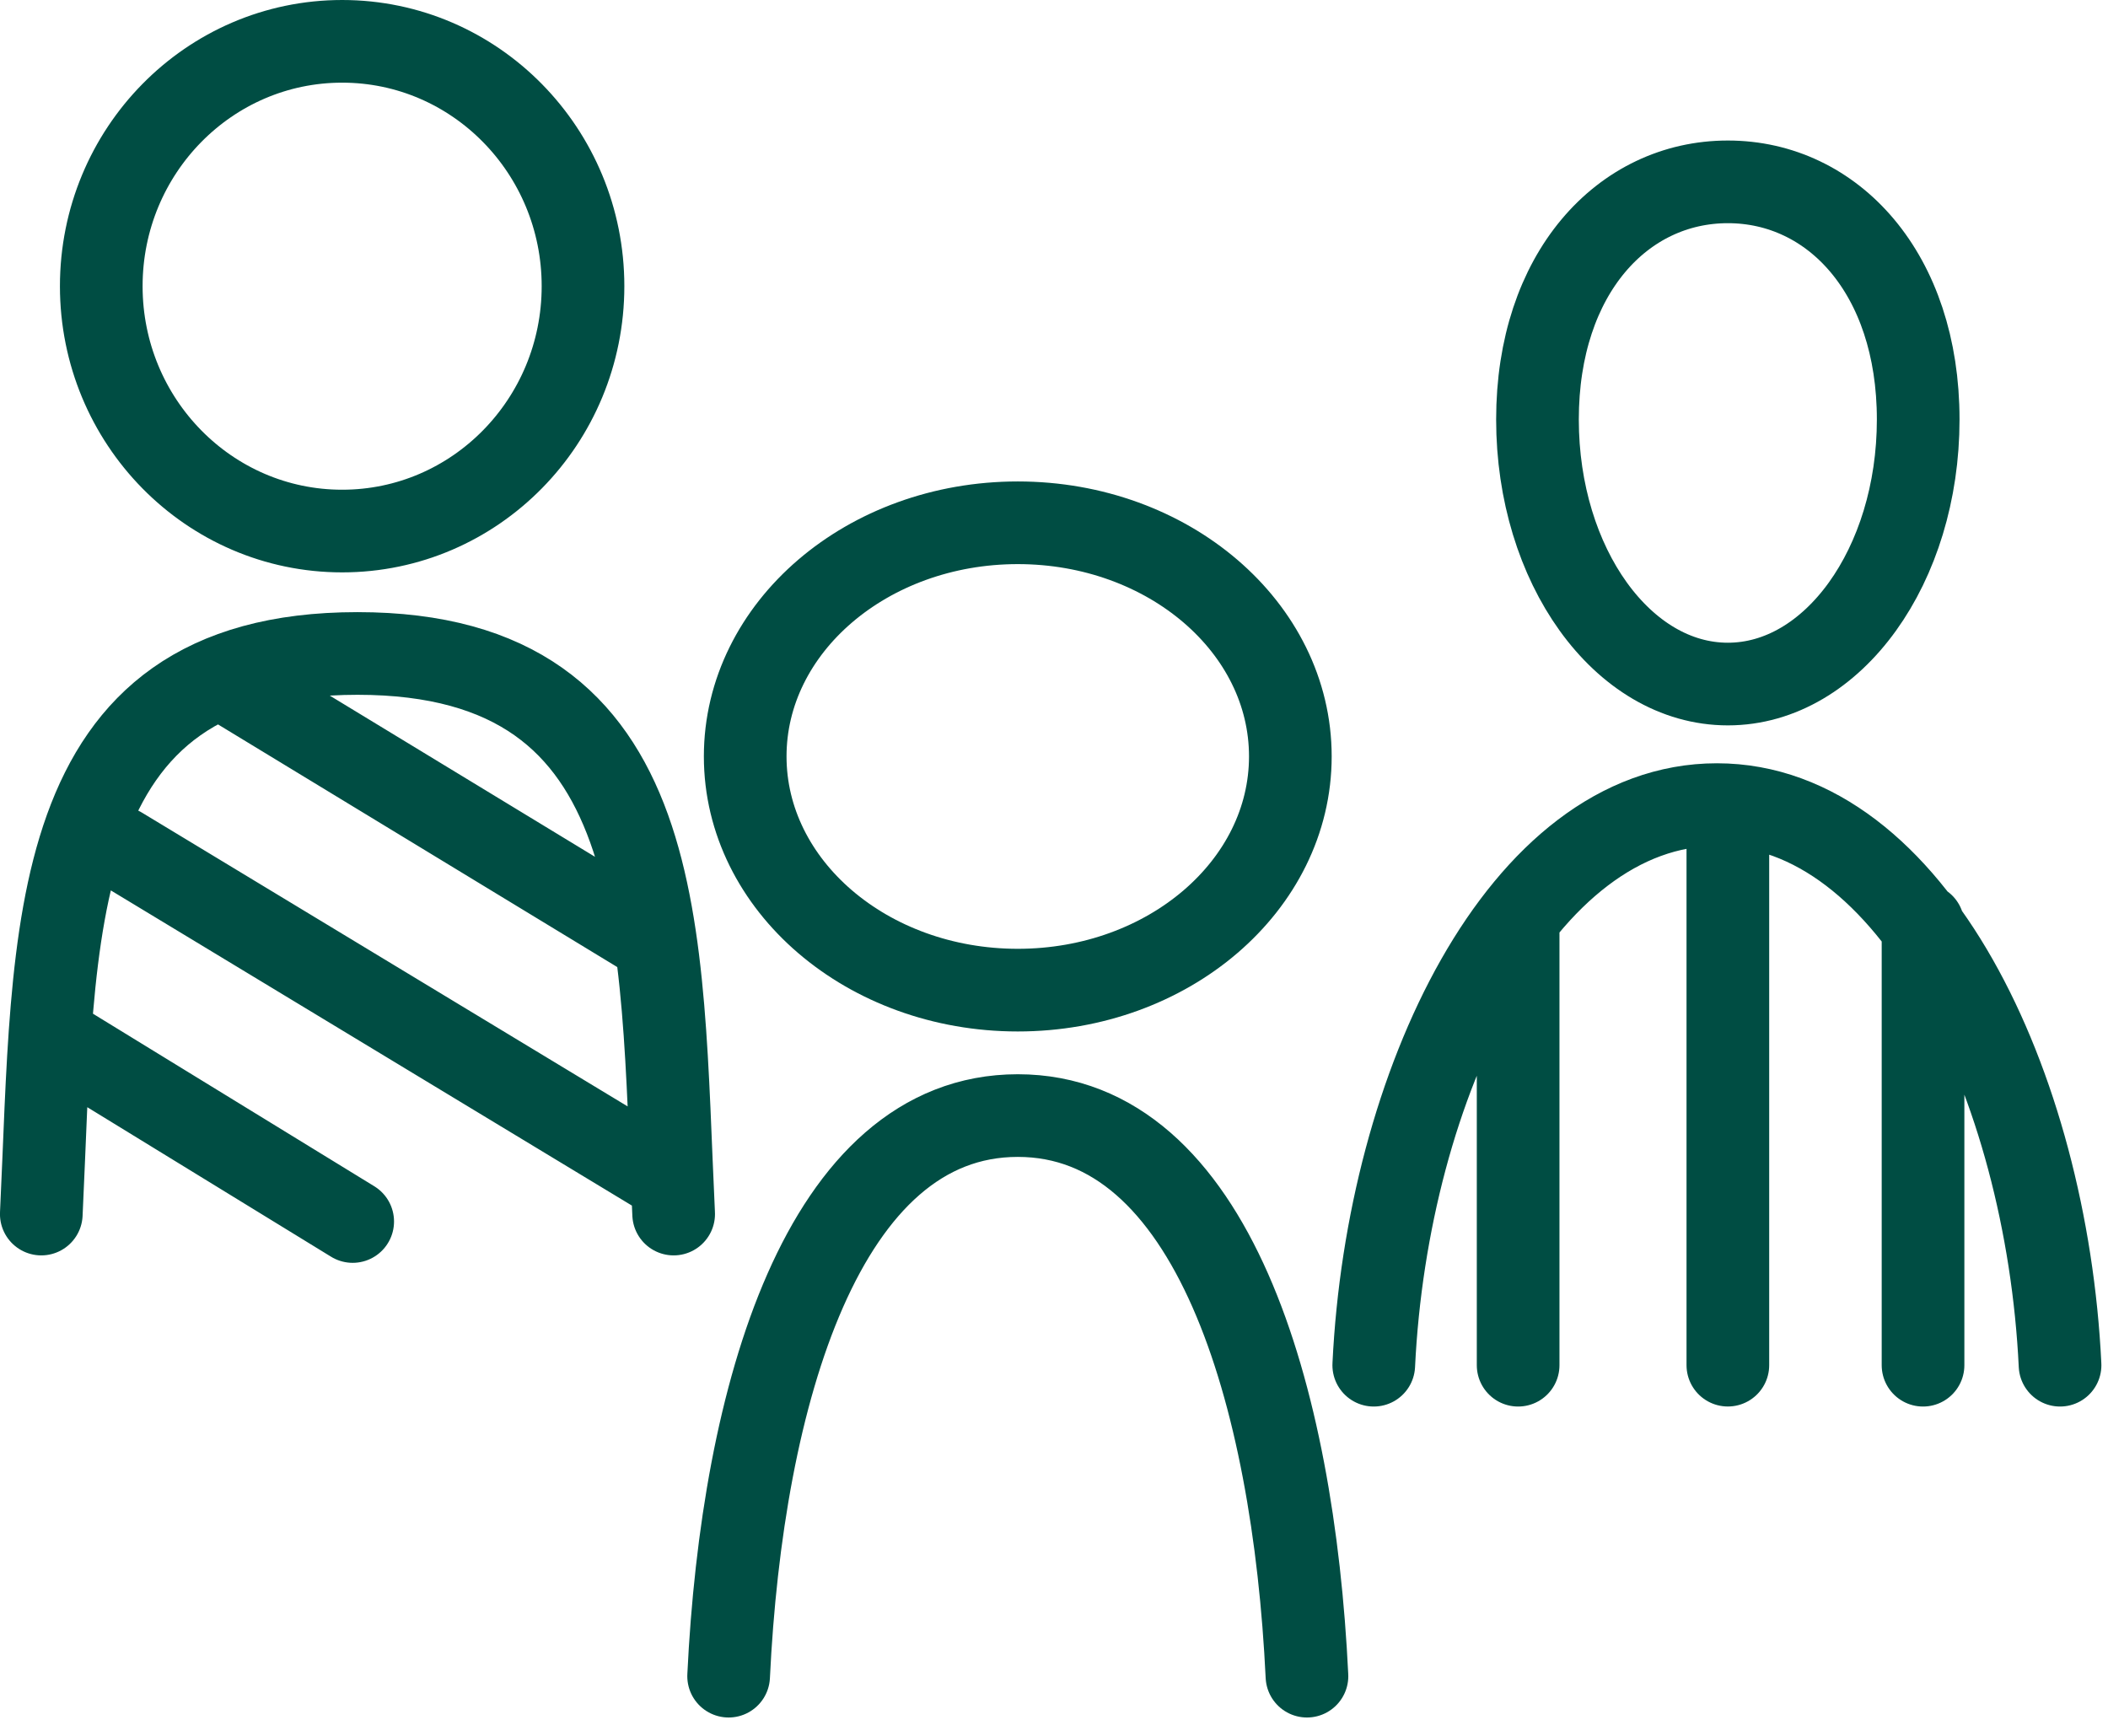
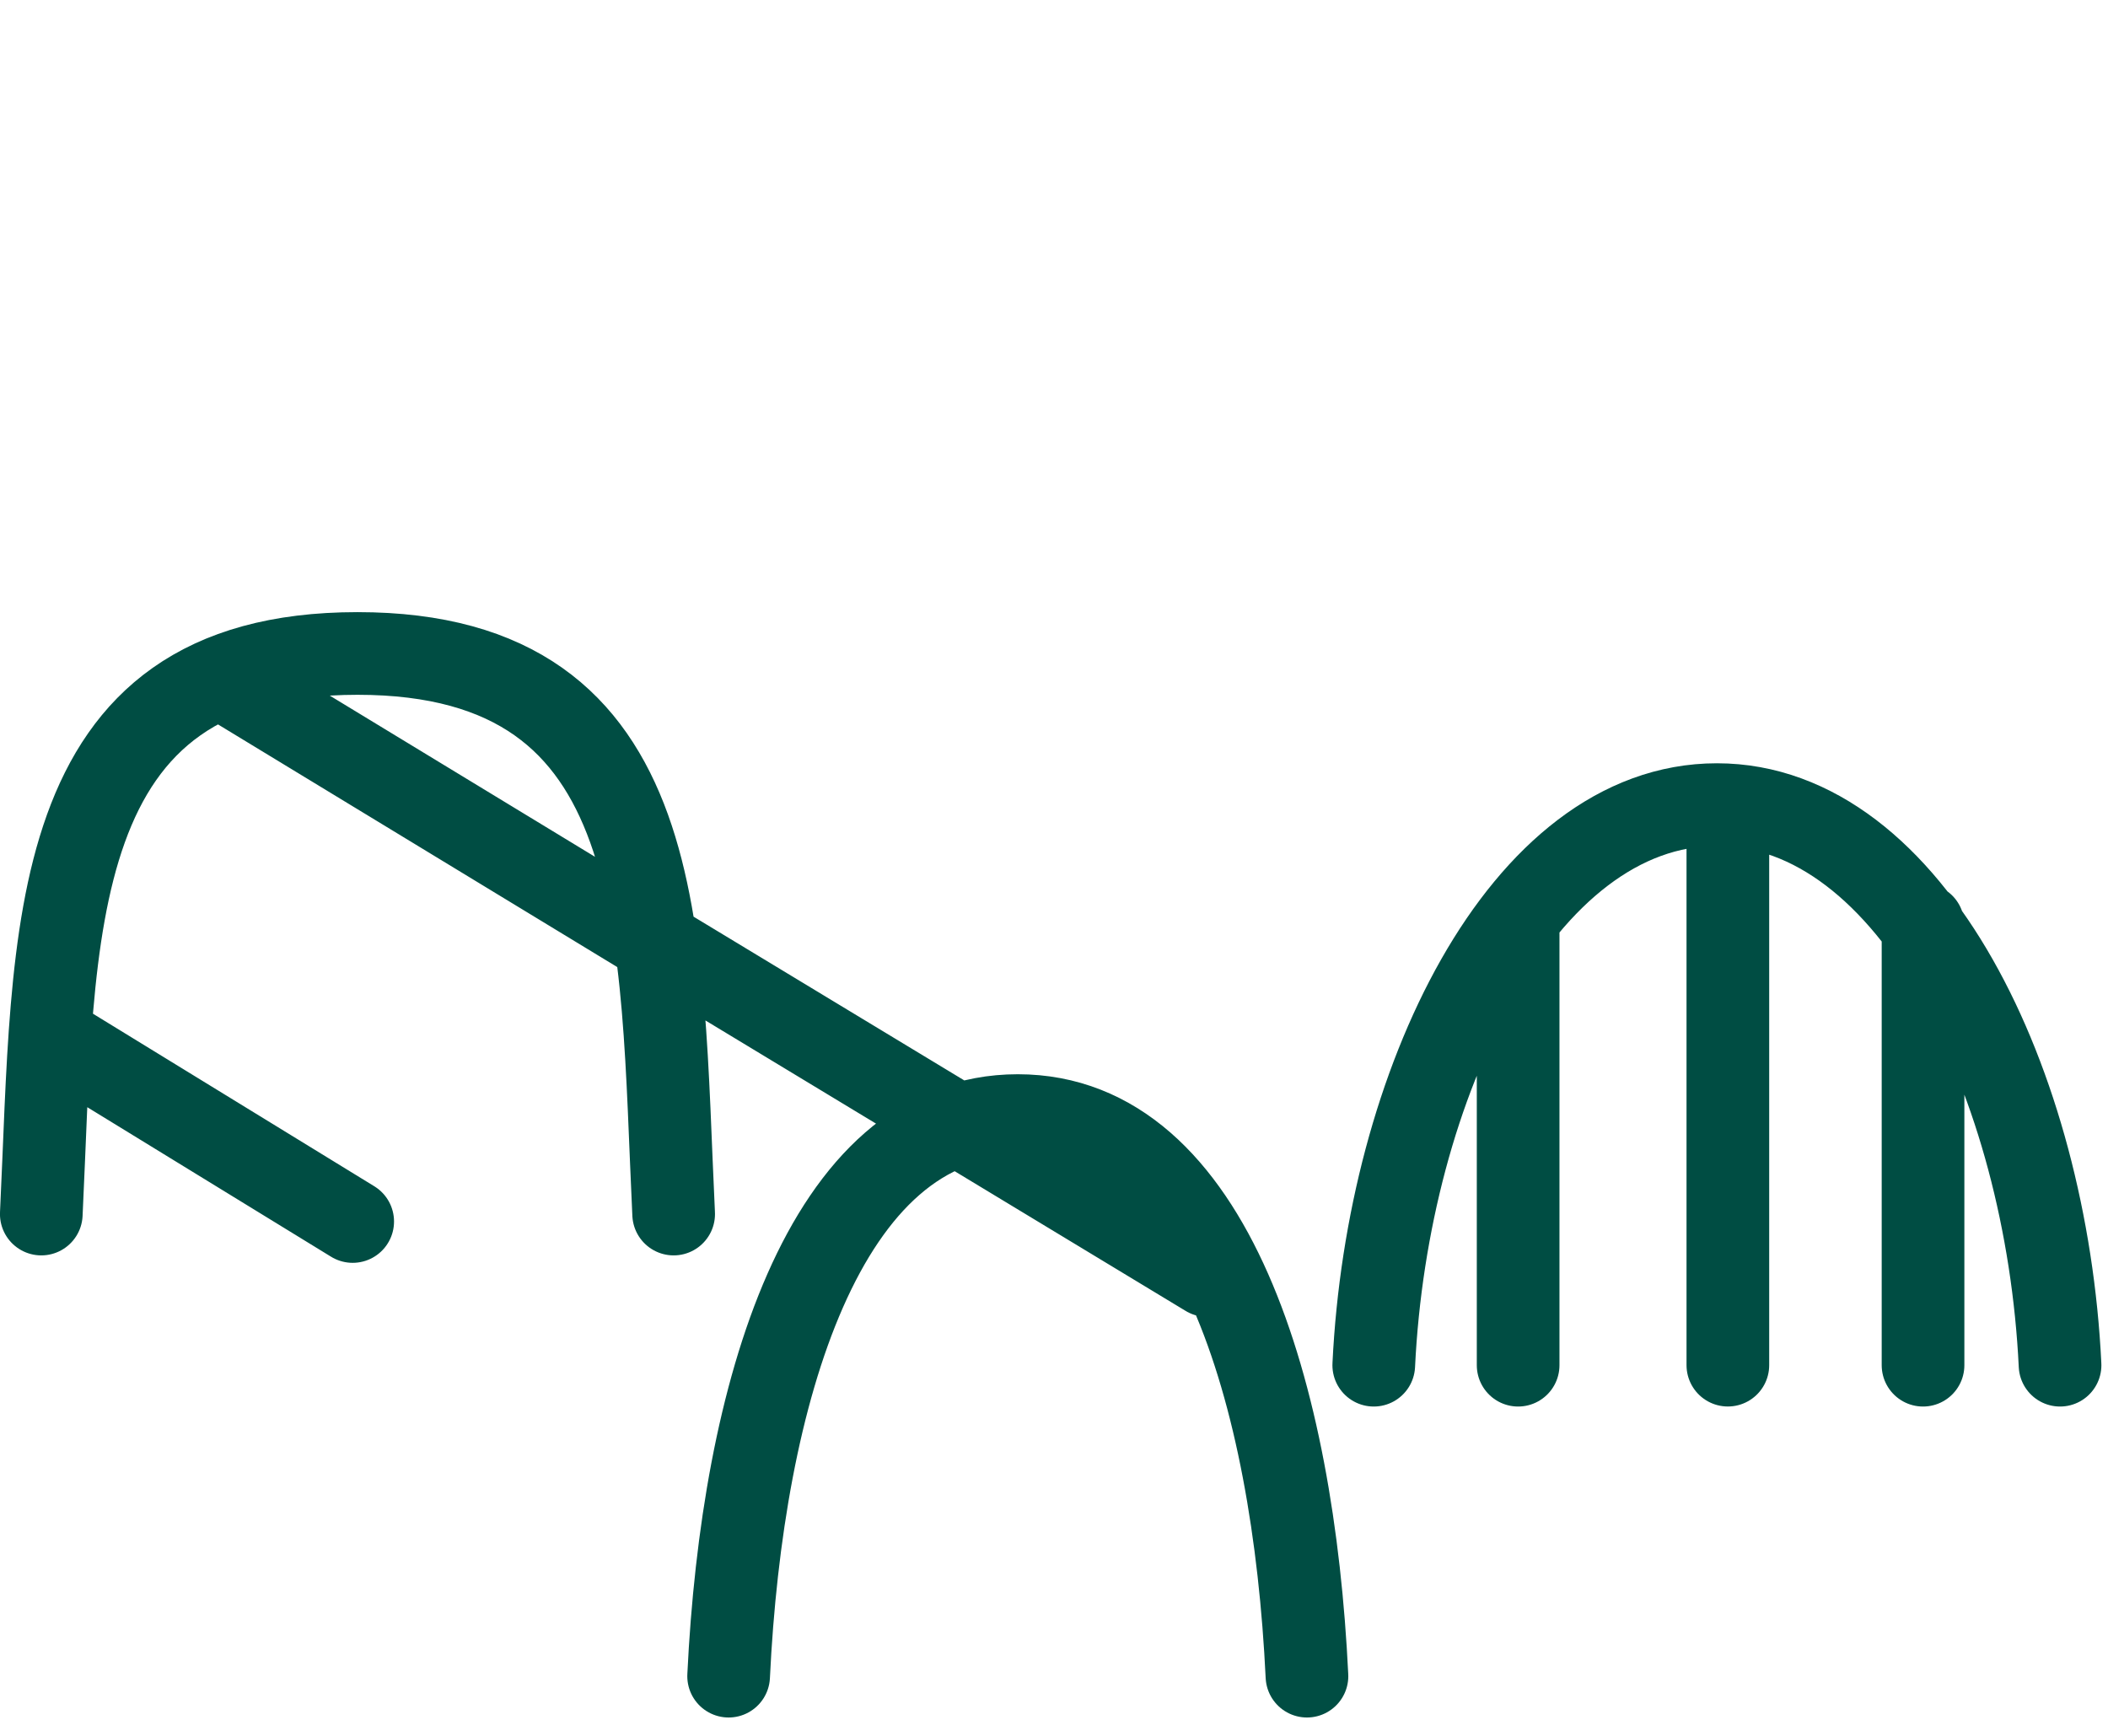
<svg xmlns="http://www.w3.org/2000/svg" width="51" height="42" viewBox="0 0 51 42">
  <g stroke="#004D43" stroke-width="2" fill="none" fill-rule="evenodd">
-     <path d="M24.624 23.957c3.642 0 6.594-2.532 6.594-5.655 0-3.122-2.952-5.653-6.594-5.653-3.642 0-6.595 2.53-6.595 5.653 0 3.123 2.953 5.655 6.595 5.655zM41.803 16.551c2.543 0 4.605-2.866 4.605-6.401 0-3.535-2.062-5.75-4.605-5.75-2.544 0-4.606 2.215-4.606 5.75s2.062 6.401 4.606 6.401zM8.278 12.849c3.218 0 5.827-2.652 5.827-5.925C14.105 3.653 11.496 1 8.278 1 5.059 1 2.45 3.653 2.45 6.924c0 3.273 2.609 5.925 5.828 5.925z" />
-     <path d="M31.62 40.556c-.327-6.795-2.285-13.564-6.996-13.564-4.712 0-6.67 6.77-6.996 13.564M49.84 33.032c-.327-6.795-3.578-13.564-8.302-13.564-4.723 0-7.975 6.77-8.302 13.564M16.298 29.375c-.327-6.795 0-13.564-7.649-13.564-7.65 0-7.321 6.77-7.65 13.564M5.369 16.415l10.485 6.373M2.914 20.516l13.349 8.075M1.21 25.063l7.323 4.492M36.729 22.375v10.657M41.803 20.422v12.609M46.525 22.375v10.657" stroke-linecap="round" stroke-linejoin="round" />
+     <path d="M31.62 40.556c-.327-6.795-2.285-13.564-6.996-13.564-4.712 0-6.67 6.77-6.996 13.564M49.84 33.032c-.327-6.795-3.578-13.564-8.302-13.564-4.723 0-7.975 6.77-8.302 13.564M16.298 29.375c-.327-6.795 0-13.564-7.649-13.564-7.65 0-7.321 6.77-7.65 13.564M5.369 16.415l10.485 6.373l13.349 8.075M1.21 25.063l7.323 4.492M36.729 22.375v10.657M41.803 20.422v12.609M46.525 22.375v10.657" stroke-linecap="round" stroke-linejoin="round" />
  </g>
</svg>